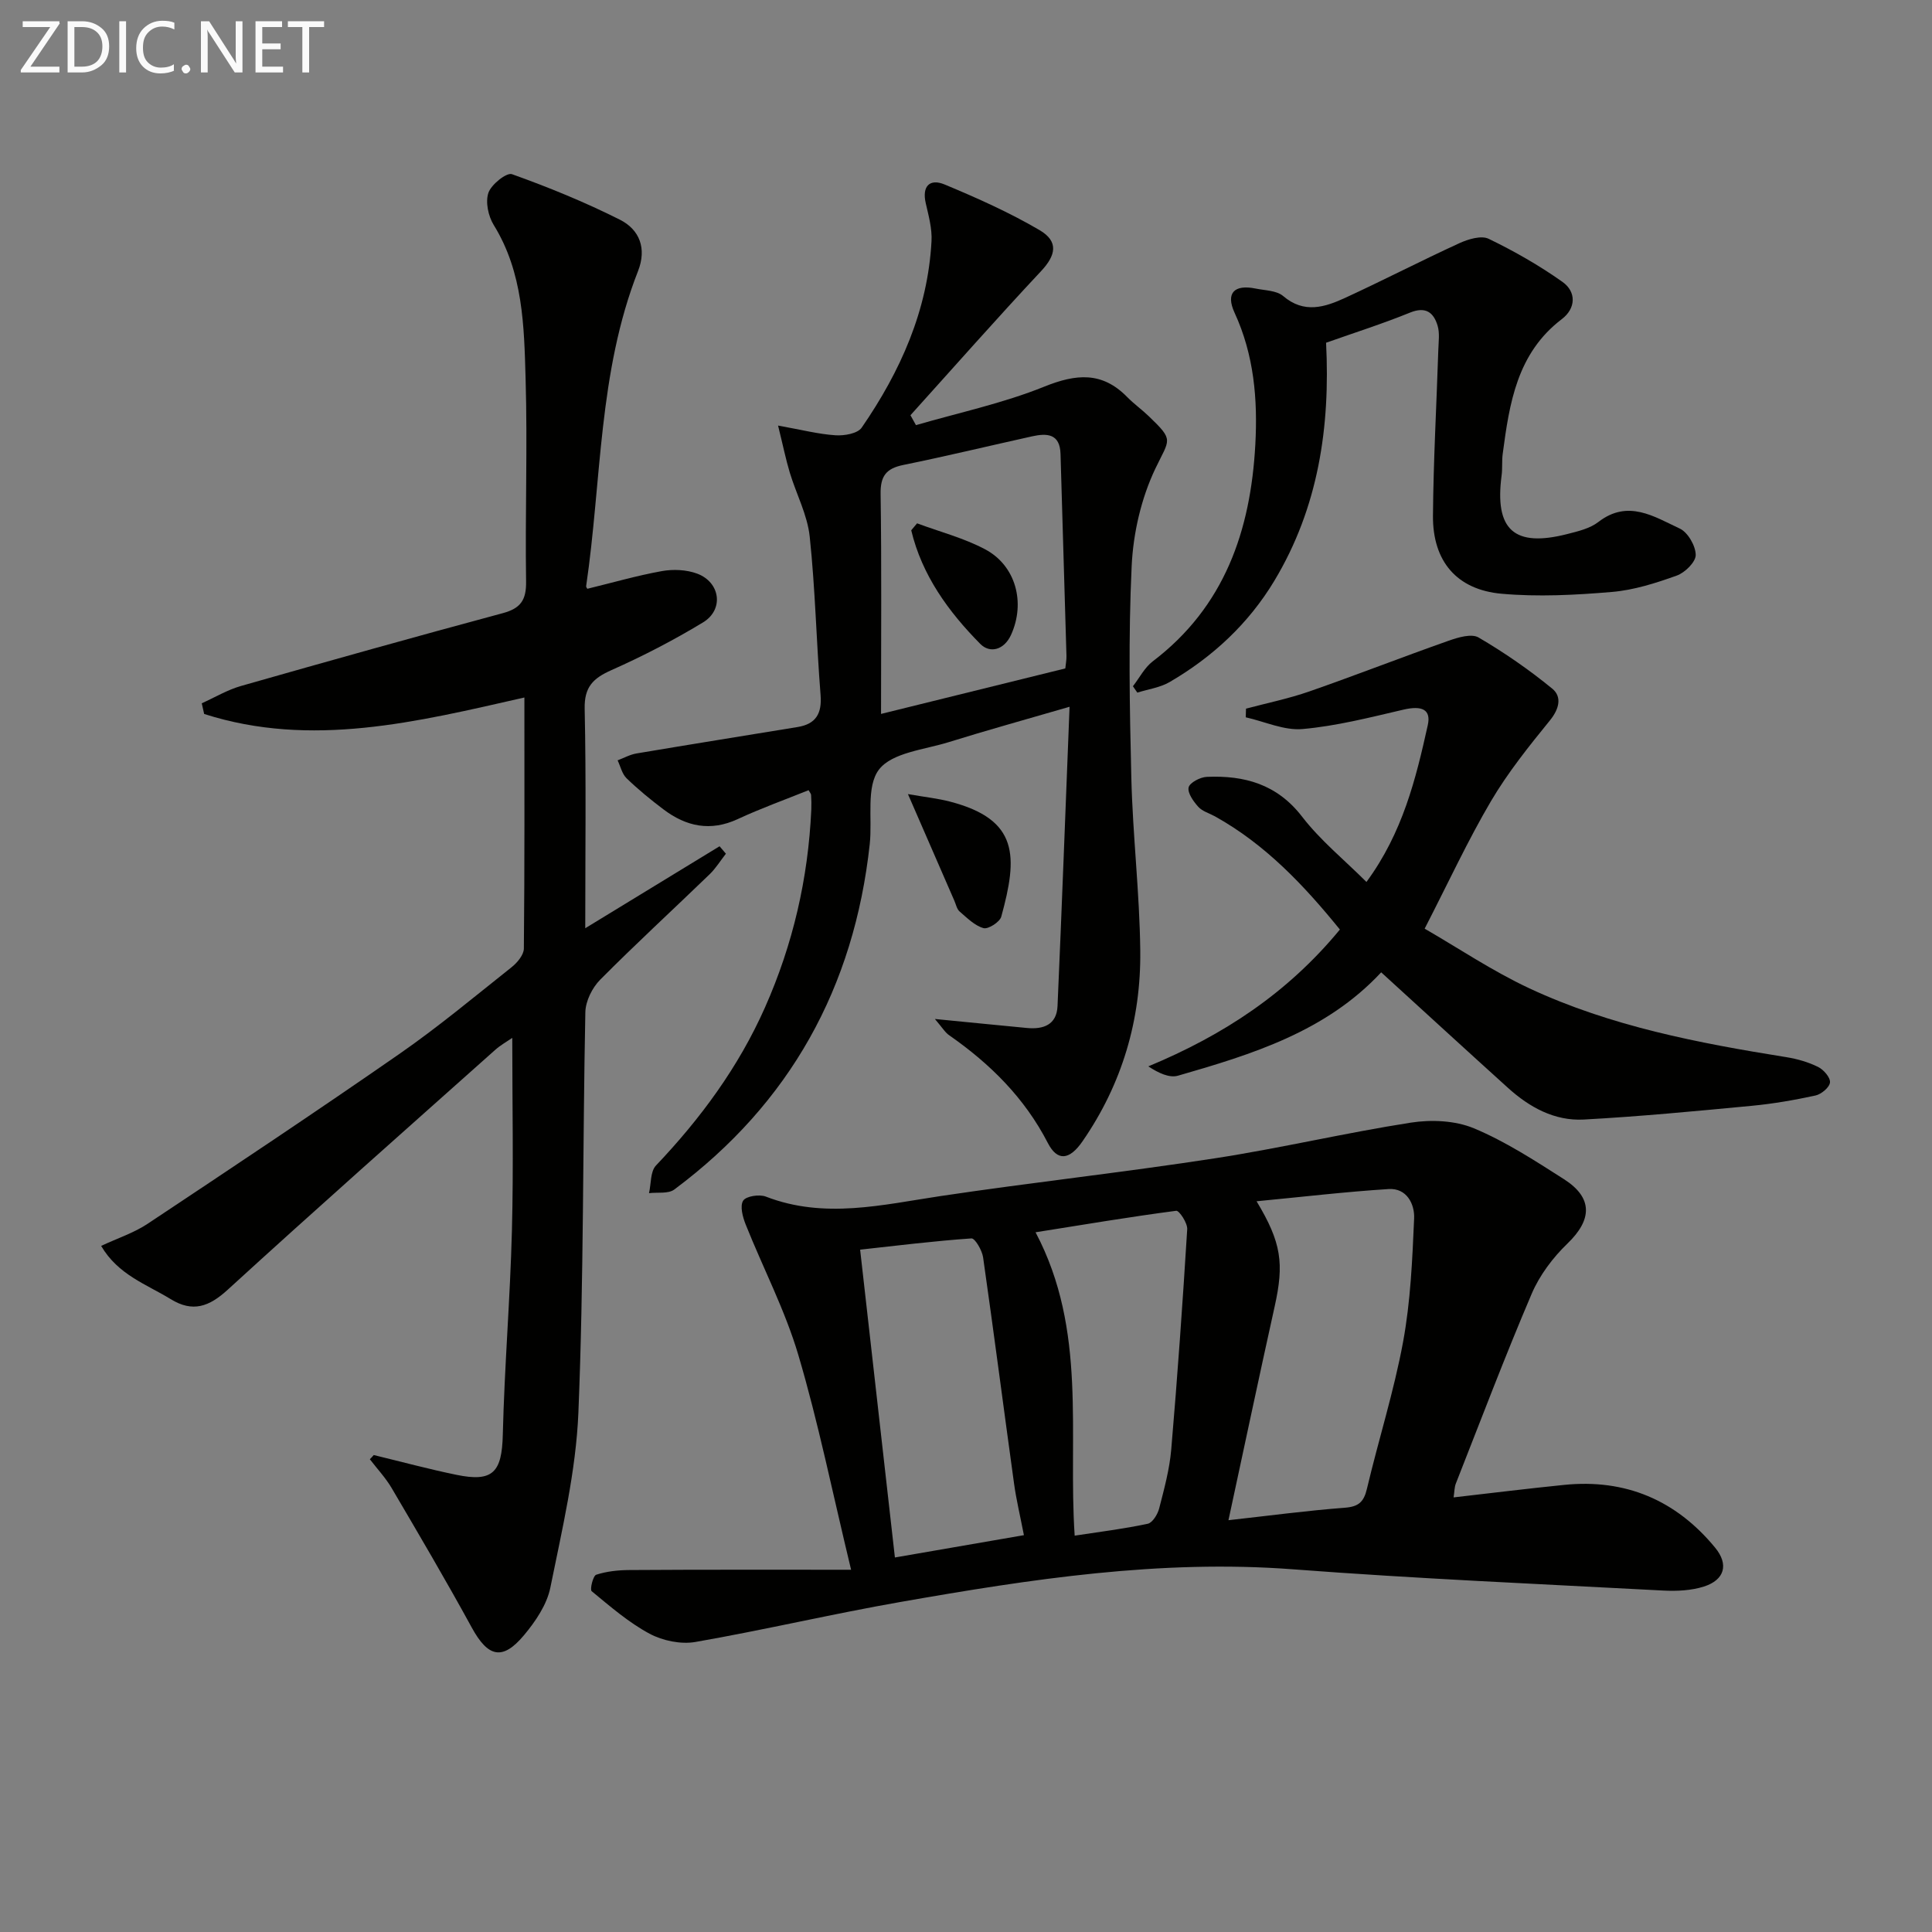
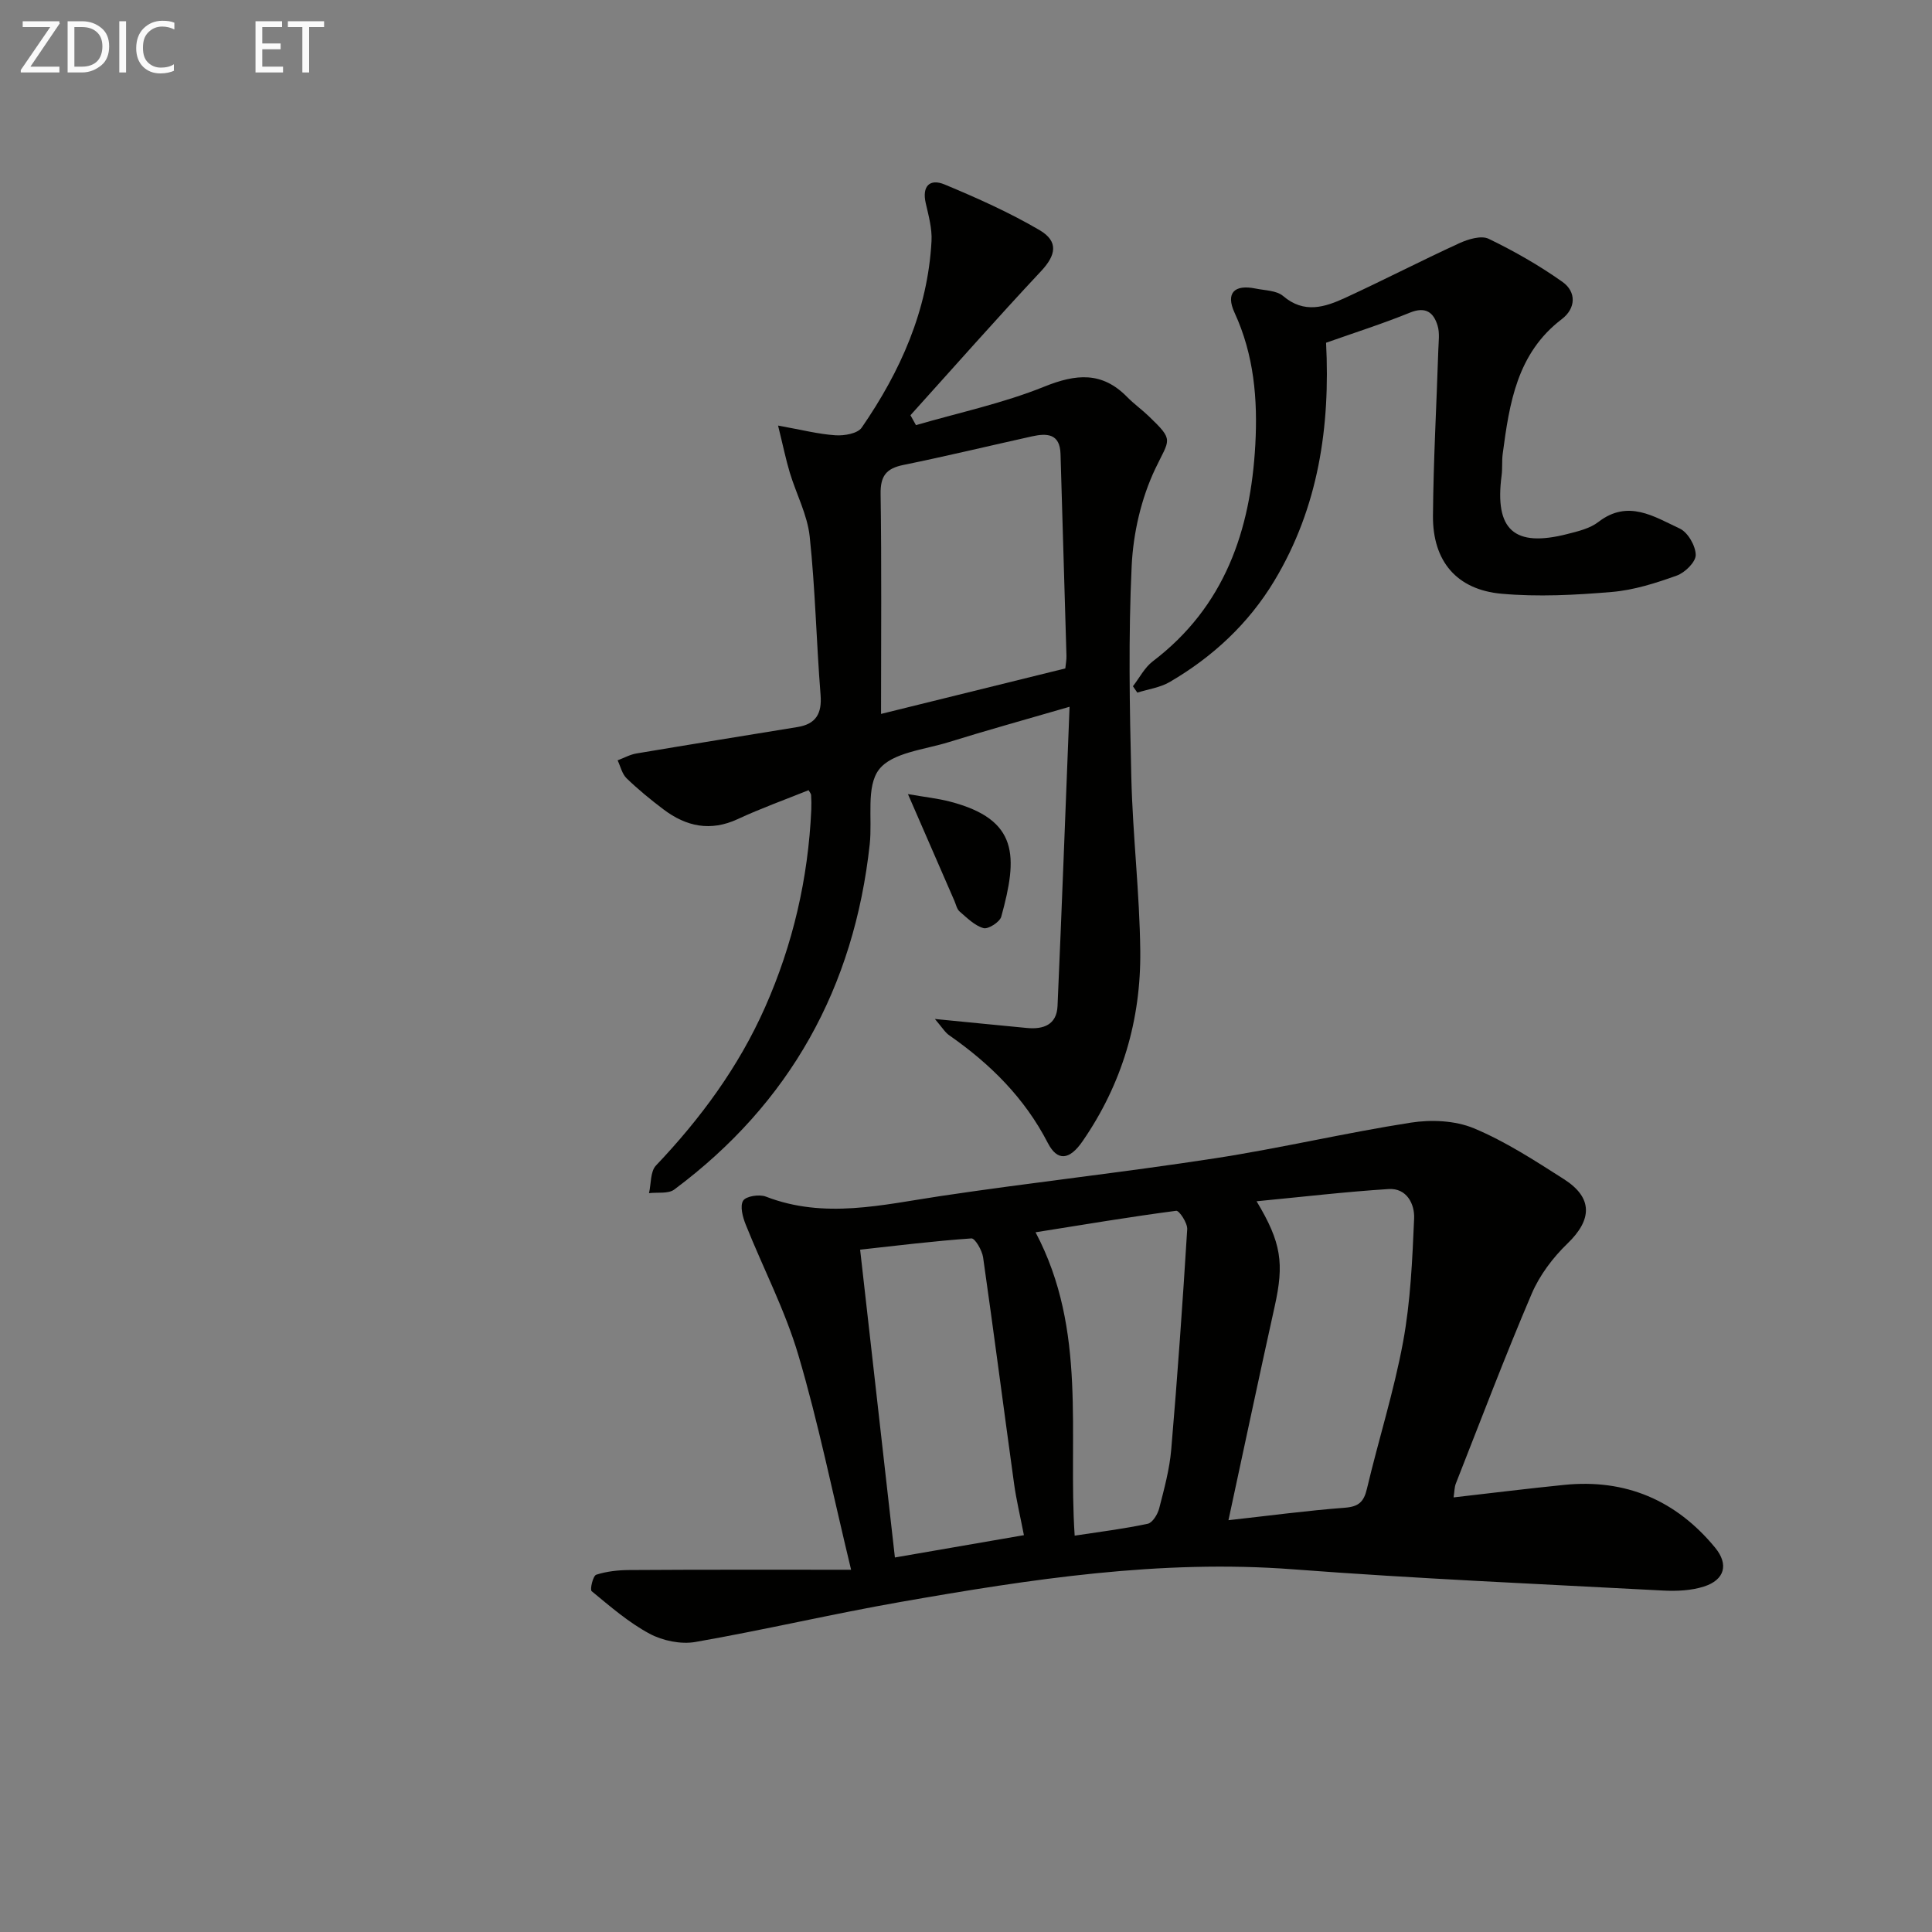
<svg xmlns="http://www.w3.org/2000/svg" enable-background="new 0 0 400 400" viewBox="0 0 400 400">
  <rect x="0" y="0" width="400" height="400" fill="#808080" stroke="none" />
  <path d="m176.21 325c-3.9-16.16-6.79-30.49-10.92-44.45-2.74-9.27-7.3-18-10.9-27.02-.62-1.55-1.23-3.82-.53-4.94.58-.94 3.35-1.37 4.69-.85 12.15 4.7 24.14 1.69 36.26-.12 18.89-2.82 37.89-4.9 56.76-7.81 13.57-2.09 26.97-5.27 40.53-7.38 4.23-.66 9.18-.44 13.05 1.17 6.54 2.73 12.62 6.69 18.64 10.53 6.05 3.86 5.86 8.4.73 13.34-3.02 2.91-5.76 6.55-7.4 10.39-5.54 12.97-10.54 26.18-15.71 39.31-.29.74-.27 1.6-.46 2.85 7.8-.89 15.34-1.83 22.9-2.59 12.73-1.29 23.17 3.18 31.25 13 2.86 3.47 1.98 6.67-2.33 8.05-2.61.83-5.58.97-8.36.83-25.57-1.36-51.15-2.46-76.68-4.4-27.5-2.09-54.38 2.04-81.24 6.75-14.21 2.49-28.29 5.81-42.5 8.29-3.02.53-6.78-.25-9.51-1.71-4.33-2.32-8.15-5.65-11.98-8.8-.41-.33.28-3.2.94-3.41 2.16-.7 4.55-.96 6.85-.97 14.76-.1 29.54-.06 45.92-.06zm78.13-10.26c8.32-.92 16.19-1.98 24.09-2.58 2.87-.22 3.94-1.21 4.58-3.93 2.4-10.15 5.59-20.15 7.48-30.39 1.55-8.39 1.92-17.03 2.29-25.58.13-2.97-1.53-6.32-5.28-6.08-8.99.57-17.94 1.63-27.34 2.53 5.17 8.58 5.72 12.89 3.75 21.76-3.23 14.55-6.3 29.12-9.57 44.27zm-69.06 7.72c9.27-1.6 17.93-3.1 26.71-4.62-.81-4.16-1.59-7.39-2.04-10.67-2.16-15.61-4.18-31.25-6.41-46.85-.21-1.46-1.68-3.98-2.42-3.92-7.67.53-15.31 1.48-23.04 2.33 2.46 21.69 4.76 42.13 7.2 63.73zm37.22-4.52c5.09-.78 10.15-1.4 15.12-2.46 1-.21 2.07-1.97 2.38-3.2 1.03-4.01 2.14-8.06 2.49-12.16 1.3-15.19 2.37-30.4 3.31-45.62.08-1.28-1.66-3.9-2.28-3.82-9.55 1.25-19.06 2.85-29.12 4.45 10.77 20.38 6.69 41.72 8.1 62.81z" fill="#010100" />
-   <path d="m77.38 301.25c5.69 1.38 11.36 2.91 17.09 4.09 7.61 1.58 9.44-.53 9.63-8.31.34-14.12 1.53-28.22 1.89-42.35.34-13.13.07-26.27.07-39.8-1.02.71-2.4 1.47-3.54 2.49-18.5 16.5-37.07 32.92-55.36 49.64-3.88 3.55-7.26 4.77-11.84 1.95-5-3.07-10.86-5-14.38-11.01 3.45-1.61 6.79-2.7 9.61-4.57 17.44-11.59 34.87-23.19 52.07-35.13 8.06-5.59 15.62-11.9 23.31-18.01 1.17-.93 2.52-2.55 2.53-3.86.17-17.14.11-34.28.11-51.97-22.28 5.06-44.13 10.51-66.3 3.41-.17-.74-.34-1.47-.5-2.21 2.71-1.22 5.32-2.79 8.14-3.59 18.03-5.14 36.08-10.2 54.18-15.07 3.72-1 4.89-2.73 4.83-6.57-.21-13.99.31-28-.1-41.98-.31-10.9-.51-21.96-6.6-31.82-1.13-1.83-1.75-4.75-1.1-6.66.59-1.73 3.76-4.25 4.87-3.86 7.61 2.72 15.14 5.8 22.36 9.43 4.05 2.04 5.59 5.93 3.75 10.63-8.24 20.96-7.53 43.4-10.74 65.2-.04.26.25.57.25.58 5.19-1.26 10.26-2.73 15.42-3.66 2.35-.42 5.09-.3 7.3.52 4.83 1.8 5.59 7.47 1.21 10.11-6.09 3.69-12.46 6.99-18.97 9.88-3.79 1.69-5.62 3.49-5.52 8 .32 14.96.12 29.94.12 45.43 9.58-5.85 18.69-11.41 27.81-16.97.44.51.88 1.03 1.31 1.54-1.12 1.43-2.08 3.01-3.37 4.26-7.54 7.29-15.28 14.39-22.66 21.83-1.65 1.66-3.02 4.43-3.07 6.72-.56 27.63-.31 55.29-1.44 82.9-.5 12.14-3.38 24.23-5.8 36.21-.71 3.54-3.08 7.04-5.48 9.9-4.45 5.32-7.45 4.51-10.78-1.57-5.33-9.75-10.97-19.33-16.6-28.91-1.26-2.14-3-3.99-4.52-5.97.28-.27.55-.57.81-.87z" fill="#010100" />
  <path d="m193.56 210.97c7.19.7 13.11 1.3 19.03 1.86 3.42.33 6.19-.64 6.36-4.54.89-20.24 1.64-40.49 2.49-61.96-9.21 2.68-17.15 4.87-25.01 7.32-5.04 1.57-11.73 2.15-14.44 5.67-2.72 3.54-1.35 10.18-1.92 15.45-3.22 29.64-16.49 53.65-40.47 71.51-1.24.93-3.47.53-5.23.75.45-1.94.26-4.48 1.44-5.72 9.25-9.74 17.09-20.38 22.56-32.7 5.8-13.06 8.96-26.74 9.6-41.01.04-1 .02-2-.04-3-.02-.28-.27-.54-.52-1-4.89 1.97-9.88 3.76-14.66 5.98-5.67 2.63-10.68 1.55-15.39-2.01-2.65-2-5.24-4.12-7.63-6.43-.94-.91-1.26-2.46-1.86-3.72 1.31-.49 2.58-1.21 3.94-1.43 11.1-1.87 22.23-3.65 33.34-5.47 3.77-.62 5.05-2.78 4.74-6.64-.87-10.92-1.09-21.91-2.25-32.79-.48-4.51-2.78-8.8-4.12-13.23-.82-2.73-1.39-5.54-2.43-9.75 4.9.88 8.37 1.78 11.89 2.01 1.82.12 4.58-.35 5.43-1.59 8.01-11.63 13.68-24.26 14.45-38.61.14-2.58-.6-5.26-1.19-7.83-.83-3.58.85-5.16 3.89-3.9 6.72 2.8 13.42 5.79 19.68 9.46 4.01 2.36 3.36 5.23.29 8.5-9.17 9.79-18.04 19.86-27.03 29.82.38.68.76 1.37 1.14 2.05 8.87-2.58 18.01-4.52 26.54-7.96 6.61-2.67 11.99-3.17 17.19 2.14 1.39 1.42 3.04 2.59 4.48 3.98 5.31 5.1 4.3 4.64 1.33 10.89-2.91 6.13-4.56 13.31-4.88 20.11-.69 14.59-.43 29.24-.07 43.85.29 11.95 1.72 23.88 1.85 35.83.16 14.28-3.77 27.59-11.96 39.44-2.7 3.91-5.2 4.18-7.18.34-4.8-9.31-11.88-16.33-20.32-22.23-.91-.58-1.5-1.62-3.06-3.44zm-11.15-63.16c13.35-3.3 25.66-6.34 38.15-9.42.1-.97.26-1.77.24-2.58-.4-13.94-.82-27.89-1.23-41.83-.12-4.22-2.81-4.32-5.89-3.64-8.89 1.97-17.75 4.11-26.68 5.93-3.56.73-4.74 2.32-4.68 6.02.22 14.76.09 29.52.09 45.52z" fill="#010100" />
-   <path d="m285.96 201.31c-11.44 12.28-26.72 16.98-42.07 21.4-1.78.51-4.01-.53-6.14-1.93 15.55-6.46 28.83-15.18 39.66-28.33-7.43-9.15-15.41-17.62-25.88-23.44-1.16-.64-2.59-1.03-3.43-1.96-1.01-1.12-2.26-2.86-2.01-4.02.22-.99 2.4-2.13 3.76-2.19 7.8-.33 14.55 1.51 19.74 8.25 3.79 4.92 8.74 8.94 13.32 13.51 7.49-10.19 10.22-21.3 12.7-32.48.71-3.24-1.22-4.09-5.07-3.19-6.91 1.61-13.85 3.39-20.87 4.01-3.81.34-7.82-1.55-11.75-2.43.02-.6.04-1.2.05-1.79 4.38-1.17 8.86-2.08 13.13-3.57 9.66-3.37 19.19-7.1 28.84-10.5 1.95-.69 4.74-1.52 6.19-.66 5.33 3.12 10.46 6.67 15.24 10.58 2.05 1.68 1.47 4.19-.48 6.59-4.35 5.35-8.71 10.79-12.2 16.71-4.78 8.12-8.75 16.71-13.73 26.4 6.86 3.95 13.99 8.76 21.69 12.36 16.83 7.85 34.95 11.32 53.17 14.24 2.26.36 4.56 1.02 6.6 2.03 1.14.56 2.55 2.18 2.46 3.2s-1.78 2.44-2.99 2.71c-4.37.95-8.8 1.72-13.25 2.14-11.57 1.1-23.15 2.21-34.75 2.84-6.04.32-11.24-2.54-15.68-6.56-8.64-7.81-17.22-15.68-26.25-23.92z" fill="#010100" />
  <path d="m274.55 70.96c.88 17.38-1.57 34.07-10.7 49.27-5.34 8.88-12.76 15.77-21.67 20.97-1.99 1.16-4.46 1.49-6.71 2.2-.3-.44-.61-.88-.91-1.32 1.36-1.74 2.41-3.87 4.11-5.16 14.87-11.3 20.26-27.07 21.23-44.86.51-9.36-.26-18.57-4.3-27.32-1.87-4.06-.06-5.9 4.35-5 1.95.4 4.35.39 5.71 1.55 4.35 3.71 8.64 2.31 12.86.37 7.94-3.66 15.71-7.68 23.65-11.32 1.82-.83 4.51-1.64 6.04-.9 5.3 2.56 10.48 5.52 15.28 8.92 2.92 2.07 2.78 5.49-.12 7.7-9.31 7.08-10.86 17.43-12.25 27.9-.2 1.48-.03 3.01-.23 4.49-1.48 11.25 2.59 14.93 13.59 12.12 2.24-.57 4.71-1.15 6.46-2.51 6.13-4.73 11.54-1.09 16.83 1.37 1.68.78 3.29 3.57 3.31 5.46.02 1.46-2.23 3.68-3.93 4.28-4.34 1.56-8.89 3.01-13.45 3.39-7.56.64-15.25 1.04-22.79.37-9.32-.82-14.3-6.75-14.23-16.13.09-11.47.74-22.94 1.11-34.41.05-1.66.31-3.43-.15-4.96-.82-2.73-2.45-4.02-5.68-2.72-5.65 2.3-11.47 4.15-17.41 6.25z" fill="#010100" />
  <path d="m187.98 164.41c3.61.63 6.22.9 8.73 1.56 14.27 3.72 14.02 11.35 10.59 23.82-.31 1.11-2.7 2.64-3.67 2.37-1.83-.51-3.41-2.12-4.95-3.44-.57-.49-.75-1.45-1.08-2.21-3.04-6.99-6.08-13.97-9.62-22.1z" fill="#010100" />
-   <path d="m189.87 108.35c4.72 1.76 9.7 3.04 14.11 5.39 6.37 3.4 8.36 11.07 5.35 17.69-1.44 3.17-4.39 3.9-6.38 1.88-6.6-6.68-12.07-14.22-14.29-23.52.41-.48.81-.96 1.21-1.44z" fill="#010100" />
  <g fill="#fafafa">
    <path d="m12.4 4.8-6.1 9h6v1.2h-8v-.5l6.1-8.9h-5.7v-1.2h7.6v.4z" />
    <path d="m14 15v-10.6h3c1.6 0 2.9.5 4 1.4s1.6 2.2 1.6 3.8-.5 3-1.6 3.9-2.4 1.5-4 1.5zm1.4-9.4v8.2h1.6c1.3 0 2.4-.4 3.1-1.1s1.1-1.8 1.1-3.1-.4-2.3-1.2-3-1.8-1-3.1-1z" />
    <path d="m26.1 4.4v10.6h-1.4v-10.6z" />
    <path d="m36.1 14.6c-.8.4-1.8.6-2.9.6-1.5 0-2.7-.5-3.6-1.4s-1.4-2.2-1.4-3.8c0-1.7.5-3.1 1.5-4.1s2.3-1.6 3.9-1.6c1 0 1.8.1 2.5.4v1.4c-.8-.4-1.6-.6-2.5-.6-1.2 0-2.1.4-2.9 1.2s-1.1 1.8-1.1 3.2c0 1.3.3 2.3 1 3s1.6 1.1 2.7 1.1c1 0 2-.2 2.7-.7v1.3z" />
-     <path d="m37.6 14.3c0-.2.1-.5.3-.6s.4-.3.6-.3c.3 0 .5.1.6.3s.3.4.3.6-.1.4-.3.6-.4.3-.6.3c-.3 0-.5-.1-.6-.3s-.3-.4-.3-.6z" />
-     <path d="m50.2 15h-1.6l-5.3-8.2c-.2-.2-.3-.5-.4-.7 0 .2.1.7.1 1.5v7.4h-1.4v-10.6h1.7l5.2 8.1c.2.4.4.6.4.7 0-.3-.1-.8-.1-1.5v-7.3h1.4z" />
    <path d="m58.6 15h-5.7v-10.6h5.5v1.2h-4.1v3.4h3.8v1.2h-3.8v3.6h4.3z" />
    <path d="m67.1 5.6h-3.1v9.4h-1.4v-9.4h-3v-1.2h7.5z" />
  </g>
</svg>